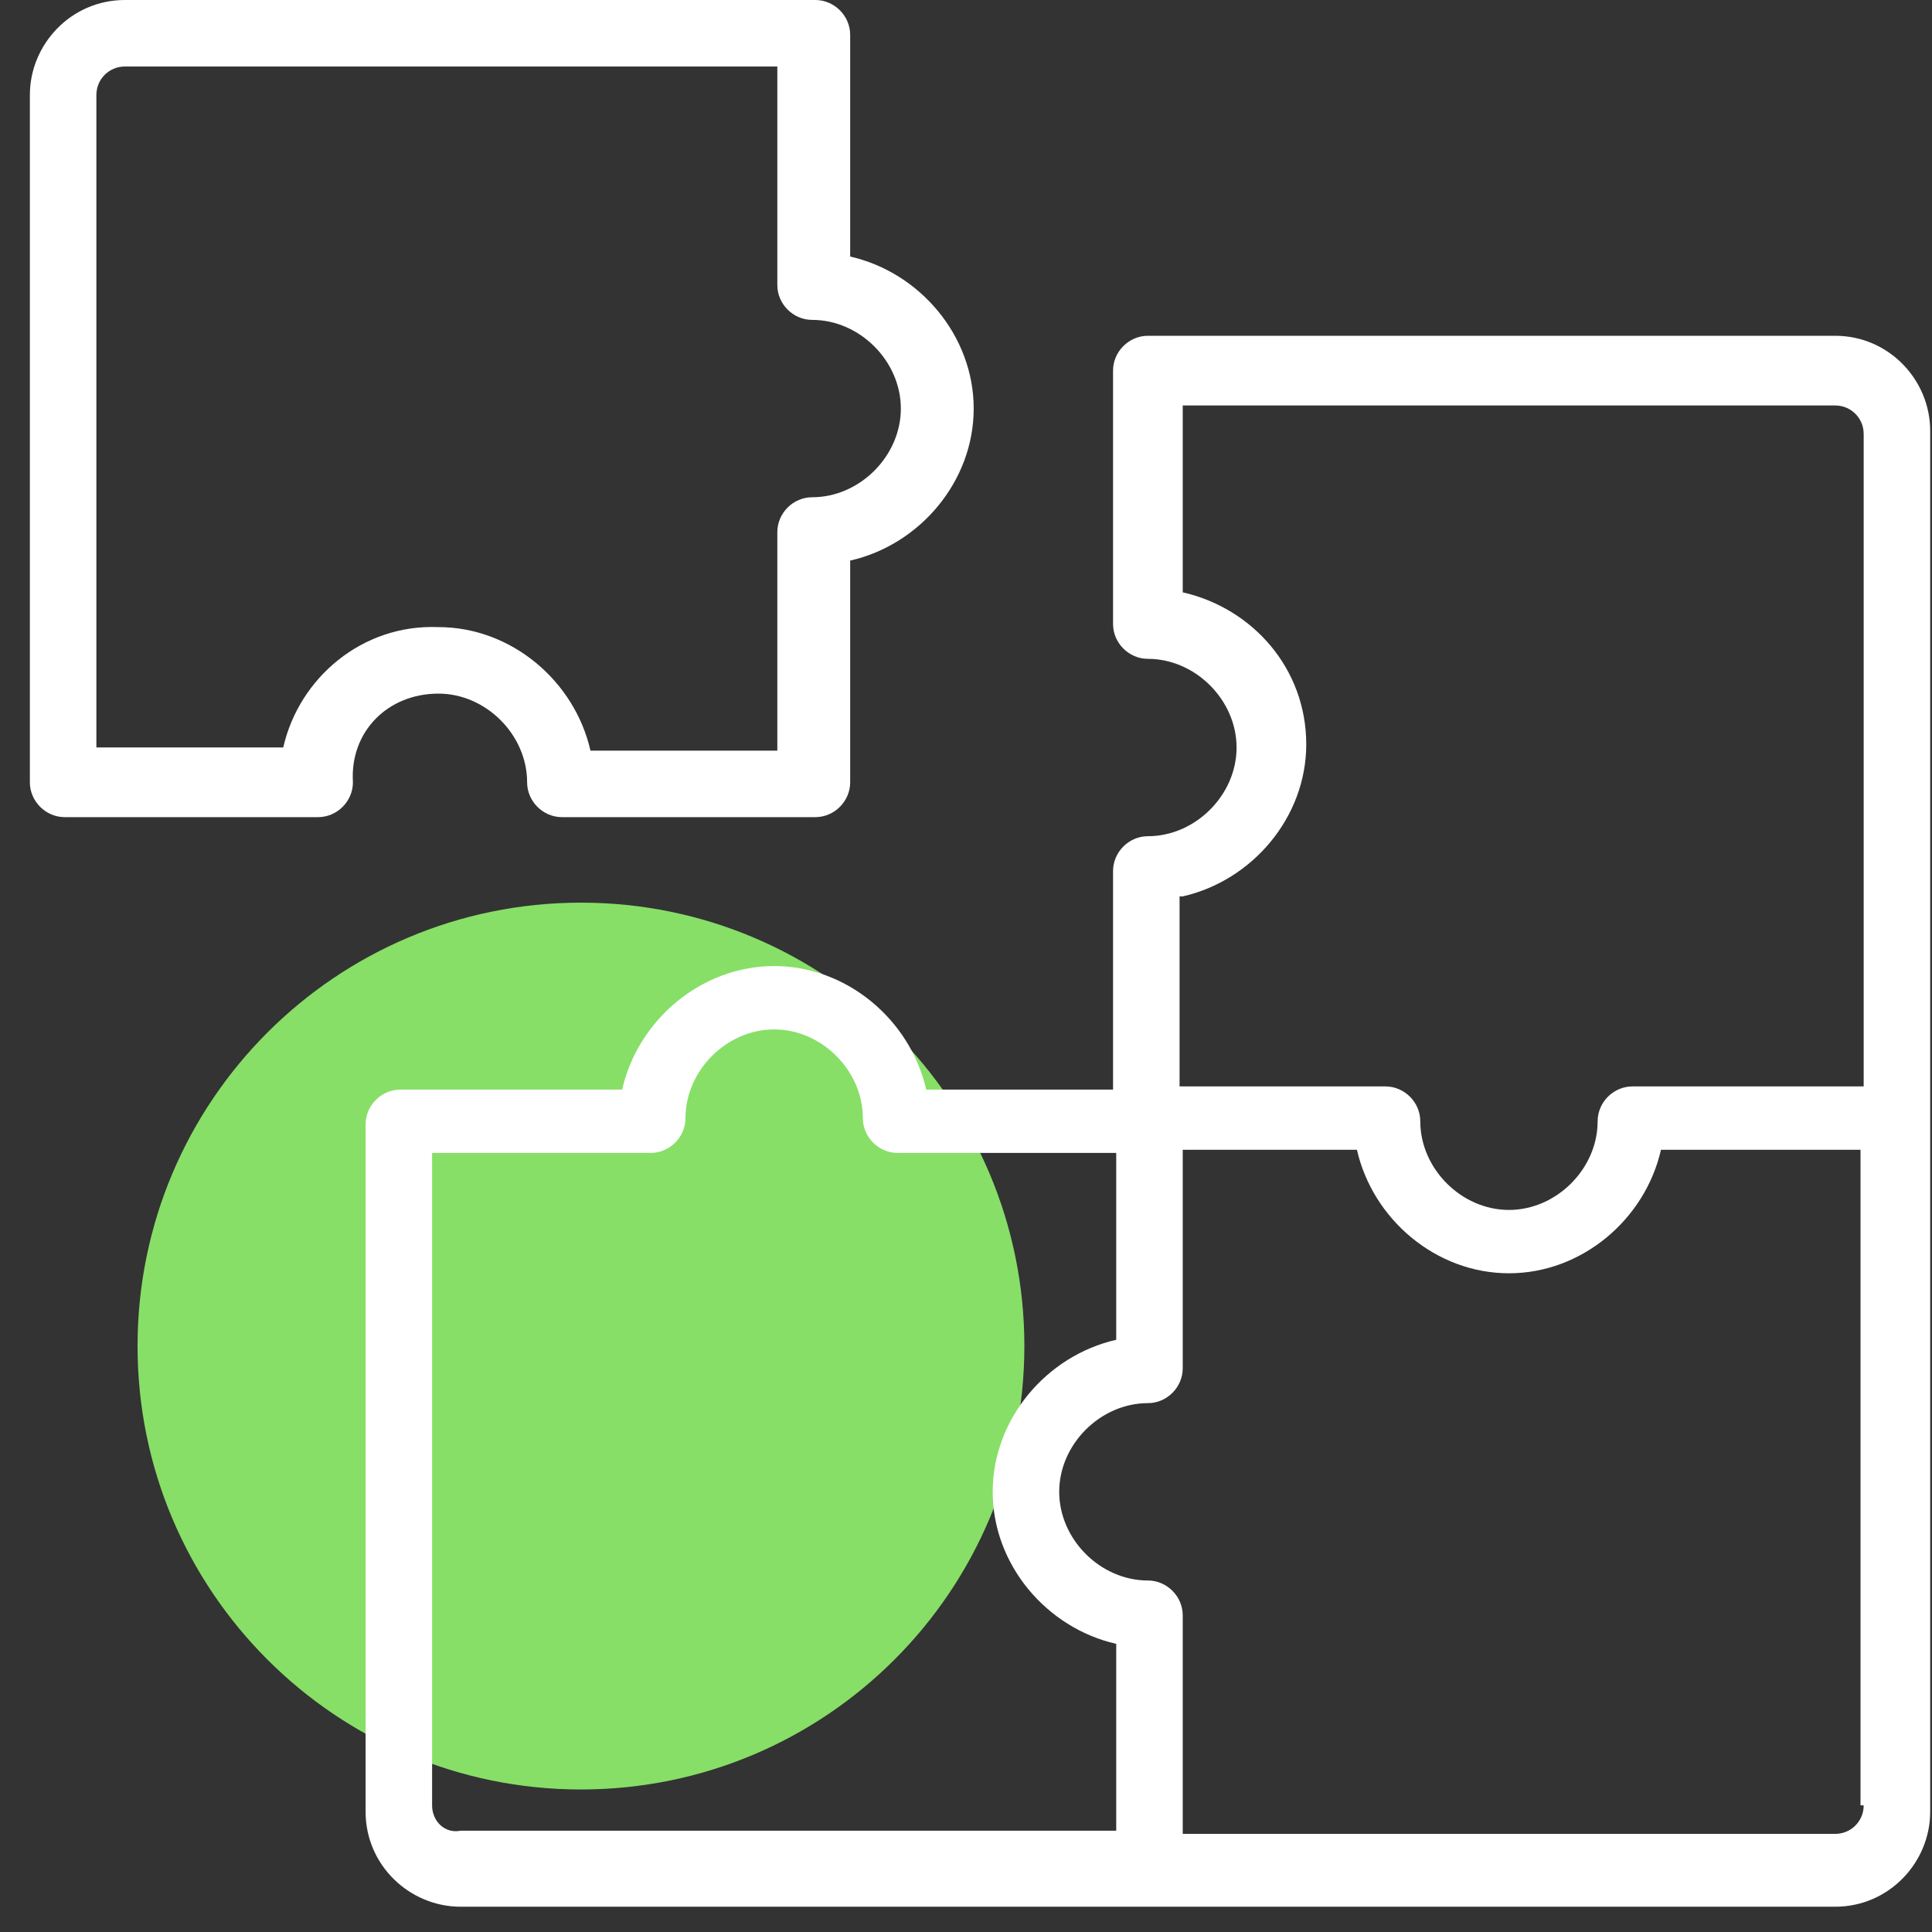
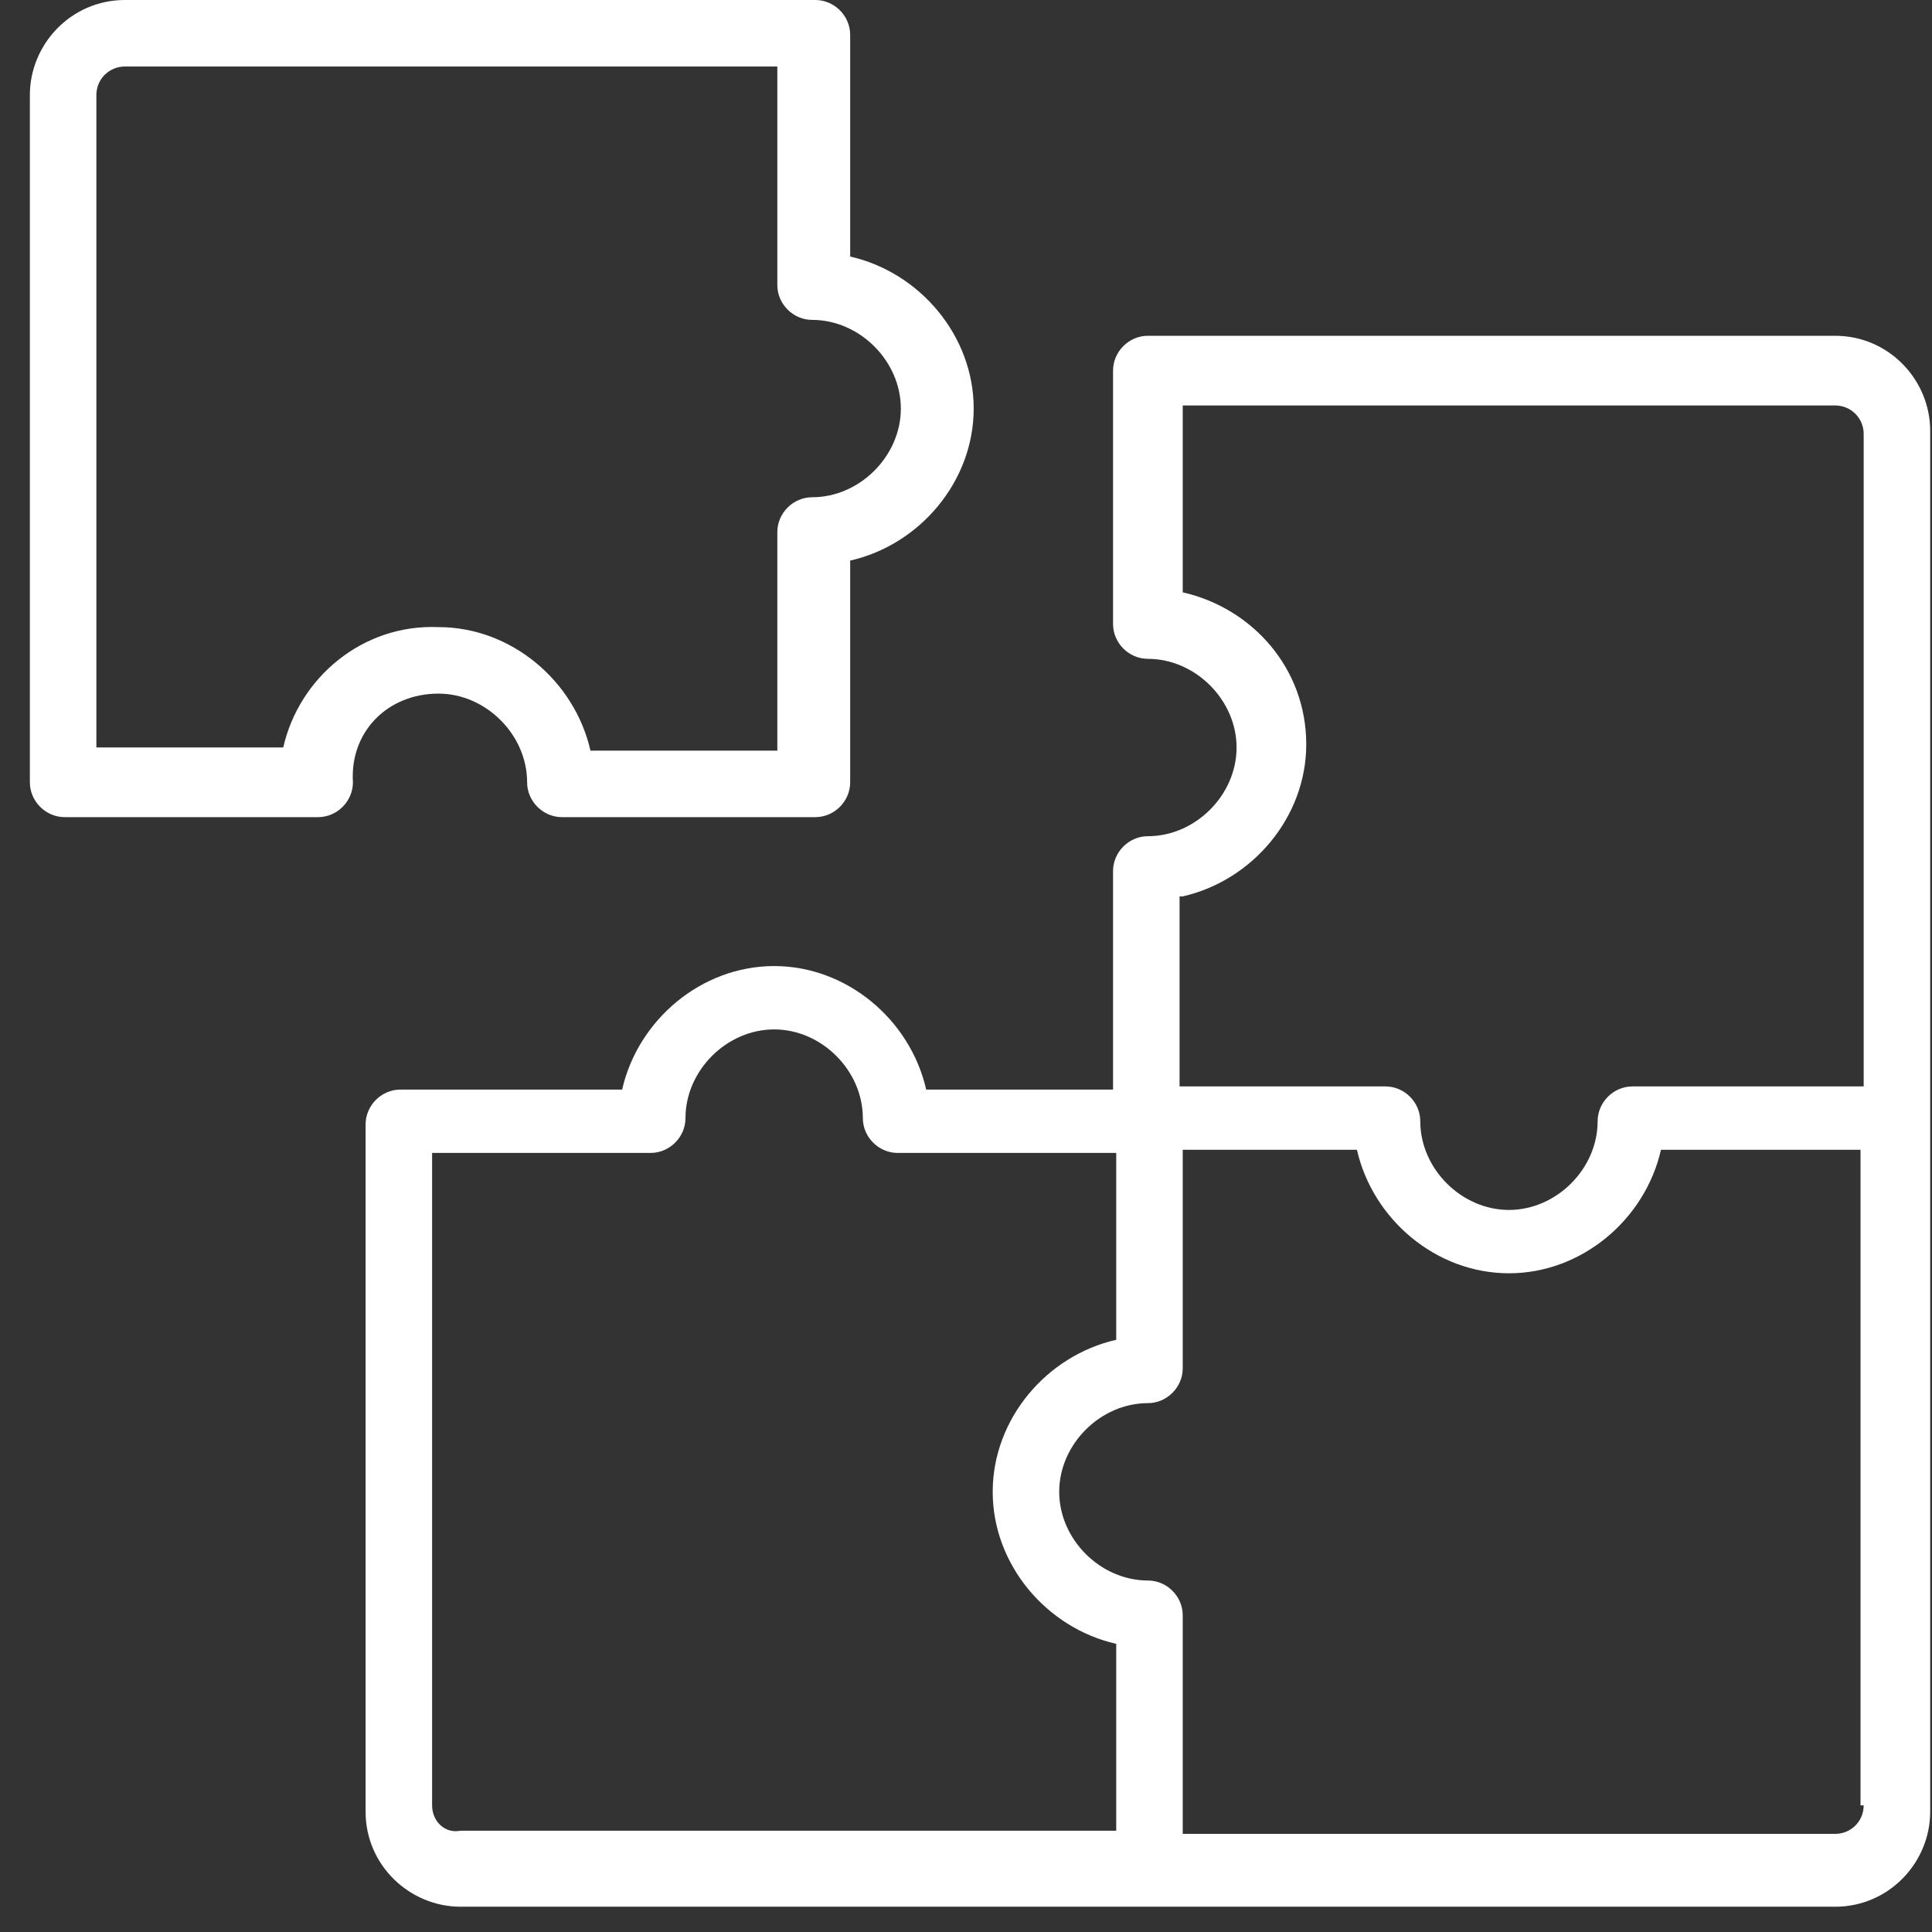
<svg xmlns="http://www.w3.org/2000/svg" width="61" height="61" viewBox="0 0 61 61" fill="none">
  <rect x="0" y="0" width="61" height="61" fill="#333333" stroke="none" />
  <g id="Group">
-     <path id="Vector" d="M18.343 56.5C26.075 56.5 32.343 50.232 32.343 42.5C32.343 34.768 26.075 28.5 18.343 28.5C10.611 28.5 4.343 34.768 4.343 42.5C4.343 50.232 10.611 56.5 18.343 56.5Z" fill="#87DF67" />
    <g id="Group_2">
-       <path id="Vector_2" d="M57.943 10.602H36.243C35.643 10.602 35.143 11.102 35.143 11.702V19.702C35.143 20.302 35.643 20.802 36.243 20.802C37.743 20.802 39.043 22.102 39.043 23.602C39.043 25.102 37.743 26.402 36.243 26.402C35.643 26.402 35.143 26.902 35.143 27.502V34.402H29.243C28.743 32.202 26.743 30.502 24.443 30.502C22.143 30.502 20.143 32.202 19.643 34.402H12.643C12.043 34.402 11.543 34.902 11.543 35.502V57.202C11.543 58.902 12.943 60.202 14.543 60.202H36.243H57.943C59.643 60.202 60.943 58.802 60.943 57.202V35.302V13.602C60.943 12.002 59.643 10.602 57.943 10.602ZM37.343 28.302C39.543 27.802 41.243 25.802 41.243 23.502C41.243 21.102 39.543 19.202 37.343 18.702V12.802H57.943C58.443 12.802 58.843 13.202 58.843 13.702V34.302H51.543C50.943 34.302 50.443 34.802 50.443 35.402C50.443 36.902 49.143 38.202 47.643 38.202C46.143 38.202 44.843 36.902 44.843 35.402C44.843 34.802 44.343 34.302 43.743 34.302H37.243V28.302H37.343ZM13.643 57.002V36.402H20.543C21.143 36.402 21.643 35.902 21.643 35.302C21.643 33.802 22.943 32.502 24.443 32.502C25.943 32.502 27.243 33.802 27.243 35.302C27.243 35.902 27.743 36.402 28.343 36.402H35.243V42.302C33.043 42.802 31.343 44.802 31.343 47.102C31.343 49.402 33.043 51.402 35.243 51.902V57.802H14.543C14.043 57.902 13.643 57.502 13.643 57.002ZM58.843 57.002C58.843 57.502 58.443 57.902 57.943 57.902H37.343V51.002C37.343 50.402 36.843 49.902 36.243 49.902C34.743 49.902 33.443 48.602 33.443 47.102C33.443 45.602 34.743 44.302 36.243 44.302C36.843 44.302 37.343 43.802 37.343 43.202V36.302H42.843C43.343 38.502 45.343 40.202 47.643 40.202C49.943 40.202 51.943 38.502 52.443 36.302H58.743V57.002H58.843Z" fill="white" />
+       <path id="Vector_2" d="M57.943 10.602H36.243C35.643 10.602 35.143 11.102 35.143 11.702V19.702C35.143 20.302 35.643 20.802 36.243 20.802C37.743 20.802 39.043 22.102 39.043 23.602C39.043 25.102 37.743 26.402 36.243 26.402C35.643 26.402 35.143 26.902 35.143 27.502V34.402H29.243C28.743 32.202 26.743 30.502 24.443 30.502C22.143 30.502 20.143 32.202 19.643 34.402H12.643C12.043 34.402 11.543 34.902 11.543 35.502V57.202C11.543 58.902 12.943 60.202 14.543 60.202H36.243H57.943C59.643 60.202 60.943 58.802 60.943 57.202V35.302V13.602C60.943 12.002 59.643 10.602 57.943 10.602ZM37.343 28.302C39.543 27.802 41.243 25.802 41.243 23.502C41.243 21.102 39.543 19.202 37.343 18.702V12.802H57.943C58.443 12.802 58.843 13.202 58.843 13.702V34.302H51.543C50.943 34.302 50.443 34.802 50.443 35.402C50.443 36.902 49.143 38.202 47.643 38.202C46.143 38.202 44.843 36.902 44.843 35.402C44.843 34.802 44.343 34.302 43.743 34.302H37.243V28.302H37.343ZM13.643 57.002V36.402H20.543C21.143 36.402 21.643 35.902 21.643 35.302C21.643 33.802 22.943 32.502 24.443 32.502C25.943 32.502 27.243 33.802 27.243 35.302C27.243 35.902 27.743 36.402 28.343 36.402H35.243V42.302C33.043 42.802 31.343 44.802 31.343 47.102C31.343 49.402 33.043 51.402 35.243 51.902V57.802H14.543C14.043 57.902 13.643 57.502 13.643 57.002M58.843 57.002C58.843 57.502 58.443 57.902 57.943 57.902H37.343V51.002C37.343 50.402 36.843 49.902 36.243 49.902C34.743 49.902 33.443 48.602 33.443 47.102C33.443 45.602 34.743 44.302 36.243 44.302C36.843 44.302 37.343 43.802 37.343 43.202V36.302H42.843C43.343 38.502 45.343 40.202 47.643 40.202C49.943 40.202 51.943 38.502 52.443 36.302H58.743V57.002H58.843Z" fill="white" />
      <path id="Vector_3" d="M13.843 21.9C15.343 21.9 16.643 23.2 16.643 24.7C16.643 25.3 17.143 25.8 17.743 25.8H25.743C26.343 25.8 26.843 25.3 26.843 24.7V17.7C29.043 17.2 30.743 15.2 30.743 12.9C30.743 10.6 29.043 8.6 26.843 8.1V1.1C26.843 0.5 26.343 0 25.743 0H3.943C2.243 0 0.943 1.4 0.943 3V24.7C0.943 25.3 1.443 25.8 2.043 25.8H10.043C10.643 25.8 11.143 25.3 11.143 24.7C11.043 23.1 12.243 21.9 13.843 21.9ZM8.943 23.6H3.043V3C3.043 2.5 3.443 2.1 3.943 2.1H24.543V9C24.543 9.6 25.043 10.1 25.643 10.1C27.143 10.1 28.443 11.4 28.443 12.9C28.443 14.4 27.143 15.7 25.643 15.7C25.043 15.7 24.543 16.2 24.543 16.8V23.7H18.643C18.143 21.5 16.143 19.8 13.843 19.8C11.443 19.7 9.443 21.4 8.943 23.6Z" fill="white" />
    </g>
  </g>
</svg>